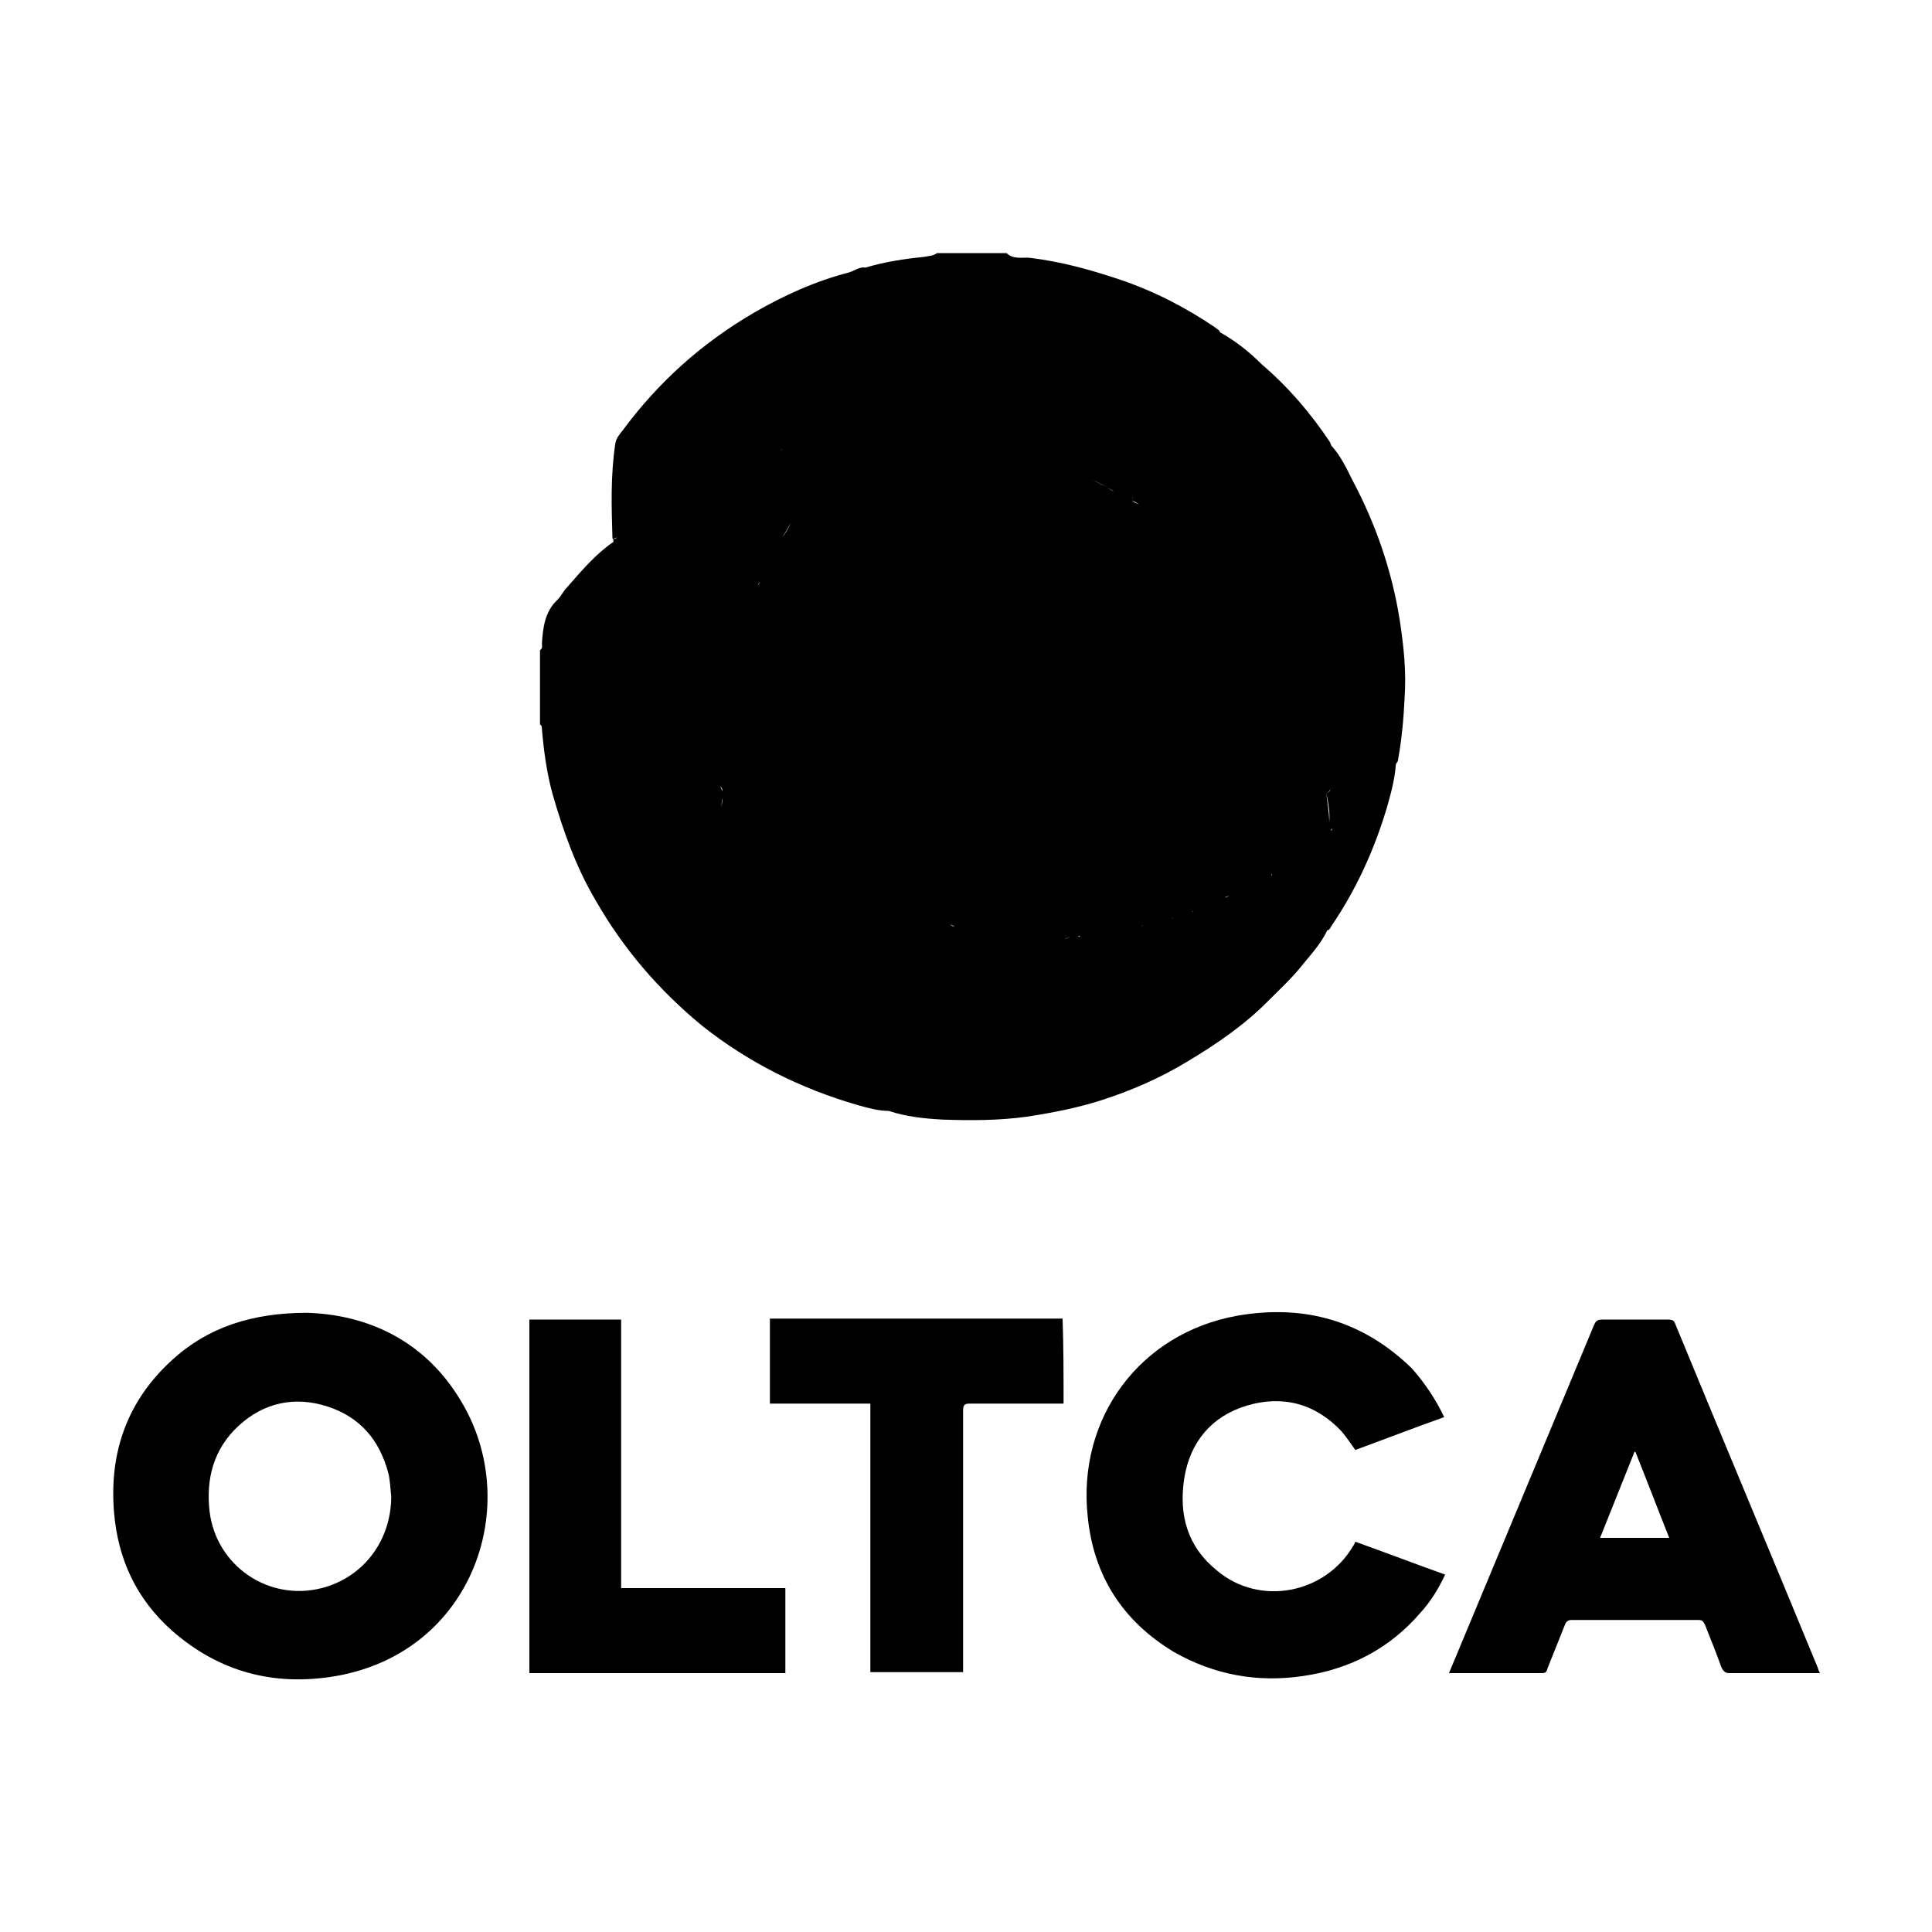
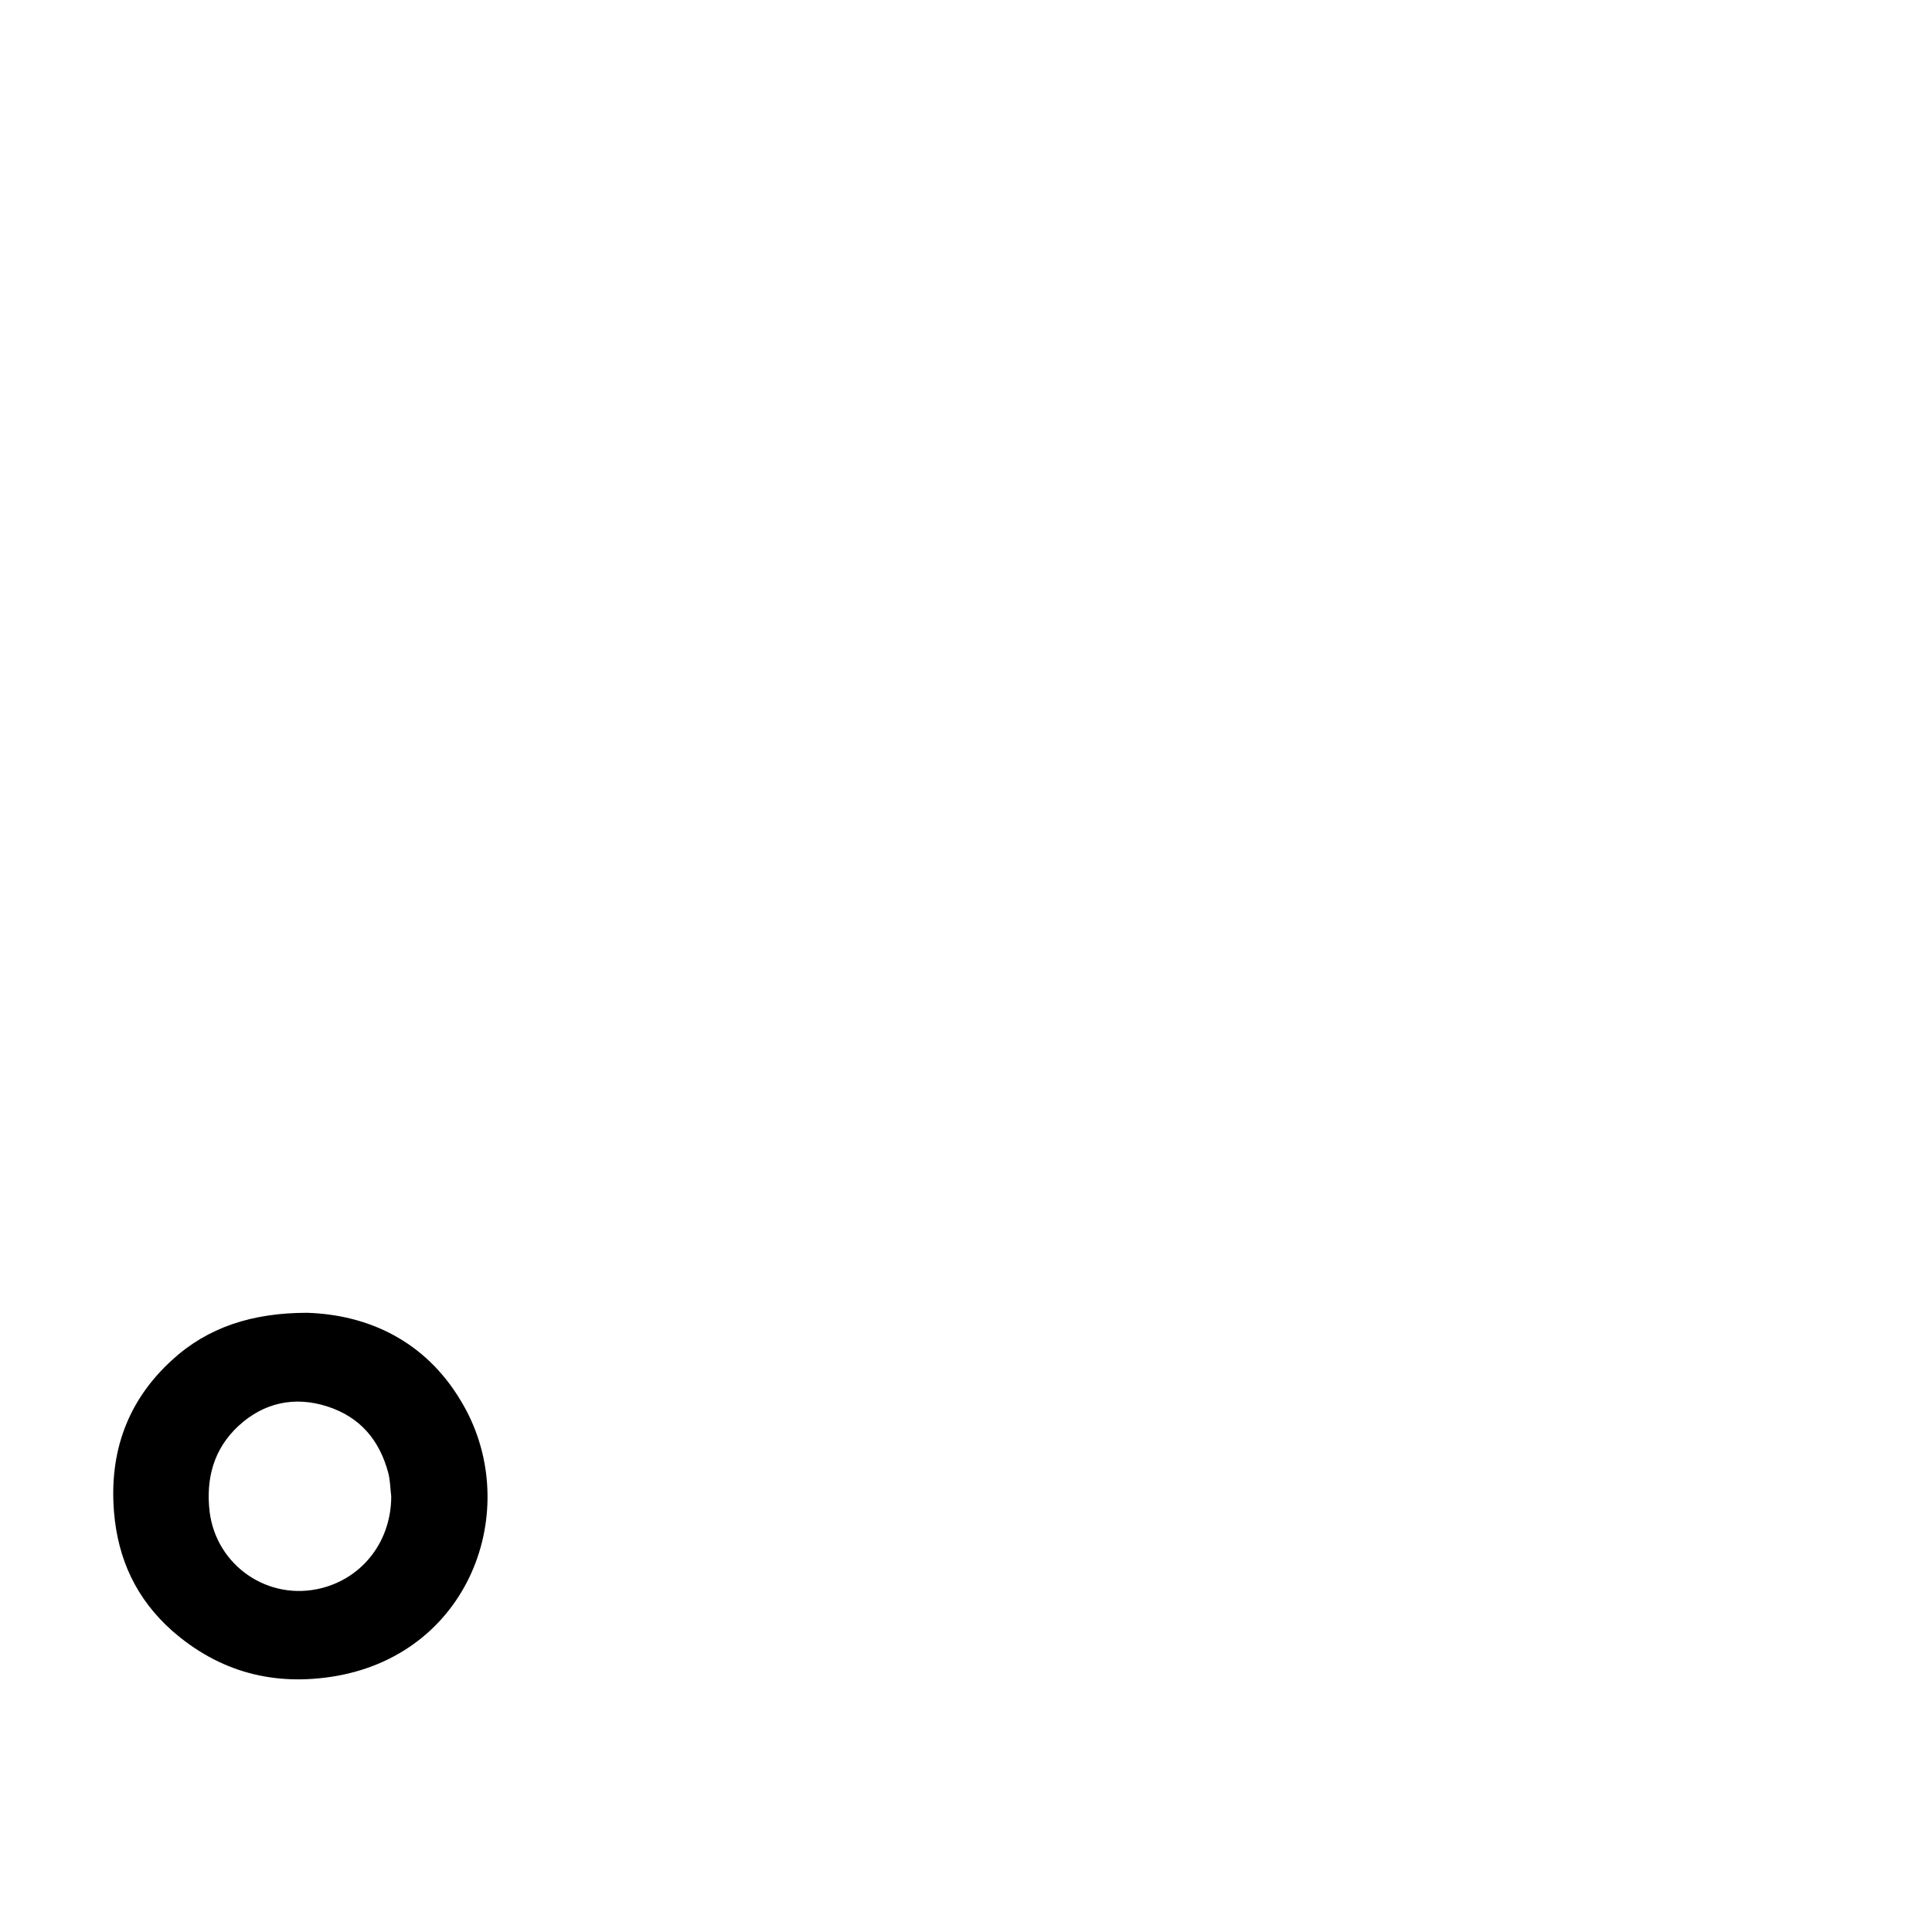
<svg xmlns="http://www.w3.org/2000/svg" version="1.1" id="Layer_1" x="0px" y="0px" viewBox="0 0 200 200" style="enable-background:new 0 0 200 200;" xml:space="preserve">
  <g>
    <g id="xjVLQS.tif_00000037668857748560954970000016850145681403024280_">
      <g>
        <path d="M47.7,145c-3.7-6.2-9.6-8.9-15.9-9.1c-5.7,0-10.3,1.5-14,4.9c-4.6,4.2-6.5,9.5-6,15.7c0.4,4.9,2.3,9,6,12.3     c4.9,4.3,10.6,5.8,17,4.7C49,171,54.2,155.7,47.7,145z M33.3,164.4c-5.5,1.4-10.9-2.3-11.6-7.9c-0.4-3.4,0.4-6.5,3-8.9     s5.8-3.1,9.2-2c3.4,1.1,5.4,3.5,6.3,6.9c0.2,0.8,0.2,1.6,0.3,2.4C40.5,159.5,37.6,163.3,33.3,164.4z" />
-         <path d="M149.5,146.7c-3.1,1.1-6.2,2.3-9.2,3.4c-0.5-0.7-0.9-1.3-1.4-1.9c-2.7-2.9-6.1-3.8-9.8-2.7s-5.9,3.8-6.5,7.5     c-0.6,3.8,0.3,7.1,3.4,9.6c4.4,3.7,11.2,2.4,14.1-2.6c0.1-0.1,0.1-0.2,0.2-0.4c3.1,1.1,6.2,2.3,9.3,3.4c-0.7,1.5-1.5,2.8-2.6,4     c-3.2,3.7-7.3,5.8-12.1,6.5c-4.7,0.7-9.2-0.1-13.4-2.5c-5.3-3.2-8.3-7.9-8.9-14c-1.1-10.2,5.4-19,15.5-20.8     c6.9-1.2,13,0.5,18.1,5.5C147.5,143.2,148.6,144.8,149.5,146.7z" />
-         <path d="M188.2,172.7c-4.9-11.9-9.9-23.8-14.8-35.7c-0.1-0.3-0.3-0.4-0.7-0.4c-2.3,0-4.5,0-6.8,0c-0.5,0-0.7,0.1-0.9,0.6     c-4.5,10.8-9,21.6-13.5,32.4c-0.5,1.2-1,2.4-1.5,3.6c0.2,0,0.3,0,0.4,0c3.1,0,6.1,0,9.2,0c0.4,0,0.5-0.1,0.6-0.5     c0.6-1.5,1.2-3,1.8-4.5c0.1-0.3,0.3-0.5,0.7-0.5c4.4,0,8.7,0,13.1,0c0.4,0,0.5,0.1,0.7,0.5c0.6,1.5,1.2,3,1.7,4.4     c0.2,0.4,0.4,0.6,0.8,0.6c2.9,0,5.8,0,8.8,0c0.2,0,0.4,0,0.6,0C188.3,173,188.2,172.8,188.2,172.7z M165.6,159.3     c1.2-3,2.4-6,3.6-9h0.1c1.2,3,2.3,5.9,3.5,8.9h-7.2V159.3z" />
-         <path d="M110.1,145.3c-0.4,0-0.8,0-1.2,0c-2.8,0-5.6,0-8.5,0c-0.5,0-0.7,0.1-0.7,0.7c0,8.8,0,17.5,0,26.3c0,0.3,0,0.5,0,0.8     c-3.2,0-6.4,0-9.6,0c0-9.3,0-18.5,0-27.8c-3.5,0-6.9,0-10.4,0c0-3,0-5.8,0-8.8c10.1,0,20.2,0,30.3,0     C110.1,139.5,110.1,142.3,110.1,145.3z" />
-         <path d="M81.3,164.4c0,3,0,5.8,0,8.8c-8.8,0-17.7,0-26.5,0c0-12.2,0-24.3,0-36.6c3.1,0,6.3,0,9.5,0c0,9.3,0,18.5,0,27.8     C70,164.4,75.6,164.4,81.3,164.4z" />
      </g>
    </g>
    <g id="NHKvBq.tif">
-       <path d="M144.9,64.2c-0.8-5.1-2.5-10-4.9-14.5c-0.6-1.2-1.2-2.5-2.2-3.6c0-0.1-0.1-0.2-0.1-0.3c-2-3-4.3-5.7-7.1-8.1    c-1.3-1.3-2.7-2.4-4.3-3.3c-0.1-0.3-0.3-0.3-0.5-0.5c-3.1-2.1-6.4-3.8-10-5c-3-1-5.9-1.8-9.1-2.2c-0.8-0.1-1.8,0.2-2.5-0.5    c-1.9,0-3.8,0-5.8,0c-0.5,0-0.9,0-1.4,0c-0.4,0.3-0.9,0.3-1.4,0.4c-2,0.2-4,0.5-6,1.1l0,0c-0.6-0.1-1.1,0.3-1.7,0.5    c-3.5,0.9-6.8,2.4-9.9,4.2c-5.3,3.1-9.8,7.1-13.5,12.1c-0.3,0.4-0.7,0.8-0.8,1.4c-0.5,3.3-0.4,6.5-0.3,9.8c0,0.1,0.1,0.1,0.1,0.2    v-0.1c0.1-0.1,0.3-0.1,0.4-0.2c-0.1,0.1-0.2,0.2-0.4,0.2v0.1c0,0.1,0,0.1,0,0.2c-1.9,1.3-3.3,3-4.8,4.7c-0.4,0.4-0.6,0.9-1,1.3    c-1.3,1.2-1.5,2.9-1.6,4.5c0,0.3,0.1,0.5-0.2,0.7c0,2.6,0,5.1,0,7.7c0.2,0.1,0.2,0.3,0.2,0.5c0.2,2.3,0.5,4.5,1.1,6.7    c1.1,3.8,2.4,7.5,4.4,10.9c2.9,5.1,6.6,9.4,11.1,13.1c4.8,3.8,10.2,6.5,16.1,8.2c1.1,0.3,2.1,0.6,3.2,0.6c1.8,0.6,3.7,0.8,5.6,0.9    c2.9,0.1,5.8,0.1,8.7-0.3c2.6-0.4,5.2-0.9,7.7-1.7c3.1-1,6.1-2.3,8.9-4c3-1.8,5.8-3.7,8.3-6.2c1.3-1.3,2.6-2.5,3.7-3.9    c0.9-1.1,1.9-2.2,2.5-3.5l0,0c0.2,0,0.3-0.2,0.4-0.4c2.6-3.8,4.5-8,5.8-12.4c0.4-1.4,0.8-2.9,0.9-4.4c0.1-0.1,0.1-0.2,0.2-0.3    c0.4-2.2,0.6-4.3,0.7-6.5C145.6,69.5,145.3,66.8,144.9,64.2z M137.7,81.6c0,0.2,0,0.4-0.4,0.5c0.2,1,0.4,2,0.3,3    c0.1,0.1,0.2,0.3,0.2,0.4c0-0.2,0-0.3-0.2-0.4c0-1-0.2-2-0.3-3C137.6,82,137.7,81.8,137.7,81.6z M122.5,94.8L122.5,94.8    L122.5,94.8z M119.6,95.6L119.6,95.6L119.6,95.6L119.6,95.6z M102.3,96.6c-0.1,0-0.1,0-0.2,0C102.2,96.6,102.2,96.6,102.3,96.6z     M78.7,60.2c-0.1,0.1-0.1,0.2-0.2,0.4C78.5,60.4,78.6,60.3,78.7,60.2z M75.7,68.5L75.7,68.5L75.7,68.5z M75.4,70.5L75.4,70.5    L75.4,70.5z M74.8,74.5C74.8,74.5,74.8,74.6,74.8,74.5C74.8,74.6,74.8,74.5,74.8,74.5z M74.6,75.8L74.6,75.8    C74.5,75.8,74.5,75.8,74.6,75.8z M74.5,75.2L74.5,75.2L74.5,75.2z M74.7,76c0-0.3,0-0.6,0-0.9V75v0.1C74.7,75.4,74.7,75.7,74.7,76    z M75.6,69.7C75.6,69.7,75.6,69.8,75.6,69.7C75.6,69.8,75.6,69.7,75.6,69.7z M75.7,68.7c0,0.1,0,0.1,0,0.2    C75.7,68.9,75.7,68.8,75.7,68.7z M75.9,68.1L75.9,68.1L75.9,68.1z M76.2,66.8C76.2,66.8,76.2,66.9,76.2,66.8    C76.2,66.9,76.2,66.8,76.2,66.8z M76.4,66.2L76.4,66.2L76.4,66.2z M76.6,65.4L76.6,65.4L76.6,65.4z M76.8,65.1L76.8,65.1    C76.7,65.2,76.8,65.1,76.8,65.1z M77.3,63.5L77.3,63.5L77.3,63.5z M81,55.6c0.3-0.5,0.6-1,0.9-1.5C81.6,54.7,81.3,55.2,81,55.6z     M89.7,45c0.1,0,0.1,0,0.2,0C89.8,45,89.8,45,89.7,45c-0.1,0.2-0.2,0.3-0.4,0.4C89.5,45.4,89.6,45.2,89.7,45z M112.9,49.2    c0,0.1-0.1,0.2-0.1,0.4c0.6,0.2,1.2,0.5,1.7,0.8c0.3,0.2,0.6,0.3,0.8,0.5c-0.3-0.2-0.5-0.3-0.8-0.5c-0.6-0.3-1.1-0.6-1.7-0.8    C112.8,49.5,112.9,49.3,112.9,49.2z M112.9,48.9c0,0.1,0,0.2,0,0.2C112.9,49.1,112.9,49,112.9,48.9z M117.2,51.8    c0-0.1,0-0.3,0.1-0.4C117.2,51.6,117.2,51.7,117.2,51.8c0.2,0.1,0.4,0.2,0.7,0.4C117.6,52.1,117.4,52,117.2,51.8z M117.3,51    c0,0.1,0,0.2,0,0.3C117.3,51.2,117.3,51.1,117.3,51z M119.3,95.6C119.3,95.5,119.3,95.5,119.3,95.6c0-0.1,0-0.1,0-0.2    C119.3,95.4,119.3,95.4,119.3,95.6C119.3,95.5,119.3,95.5,119.3,95.6L119.3,95.6C119.2,95.6,119.2,95.6,119.3,95.6z M125.4,56.5    c0,0.1,0,0.2,0,0.4C125.4,56.8,125.4,56.7,125.4,56.5z M125.7,93.5L125.7,93.5L125.7,93.5L125.7,93.5z M90.3,44.1    C90.1,44,90,43.9,90,43.7C90,43.9,90.1,44.1,90.3,44.1z M89.2,45.6L89.2,45.6c0-0.2,0-0.3,0-0.5C89.2,45.2,89.2,45.4,89.2,45.6z     M81,46.5c0.2,0,0.3,0,0.5,0c0.1,0,0.1-0.1,0.2-0.1c0.2,0,0.3,0,0.5,0c0.1,0,0.1-0.1,0.2-0.1c0.2,0,0.3,0,0.5,0    c0.1,0,0.1-0.1,0.2-0.1c0.2,0,0.4,0,0.7-0.1c0.1,0,0.1-0.1,0.2-0.1c1.3-0.3,2.6-0.5,3.9-0.6c-1.3,0.1-2.6,0.3-3.9,0.6    c-0.1,0-0.1,0.1-0.2,0.1c-0.2,0-0.4,0-0.7,0.1c-0.1,0-0.1,0.1-0.2,0.1c-0.2,0-0.3,0-0.5,0c-0.1,0-0.1,0.1-0.2,0.1    c-0.2,0-0.3,0-0.5,0c-0.1,0-0.1,0.1-0.2,0.1C81.3,46.4,81.1,46.4,81,46.5c-0.1,0-0.1,0.1-0.2,0.1C80.8,46.6,80.9,46.5,81,46.5z     M63.8,57.6c-0.1-0.1-0.1-0.1-0.1-0.2C63.7,57.5,63.7,57.6,63.8,57.6c0,0.1,0,0.2,0.1,0.3C63.9,57.9,63.8,57.7,63.8,57.6z     M74.8,82.6c0-0.2,0-0.5,0-0.7c-0.1-0.2-0.2-0.3-0.2-0.5c-0.2-0.3-0.5-0.6-0.7-0.9c0.2-0.1,0.5-0.1,0.7-0.2c0-1,0-2,0-3    c0,1,0,2,0,3c-0.2,0.1-0.5,0.1-0.7,0.2c0.2,0.3,0.5,0.6,0.7,0.9c0.1,0.2,0.2,0.3,0.2,0.5C74.7,82.1,74.7,82.4,74.8,82.6    c0.3,0,0.5,0,0.8,0c0.5,0.5,1,1,1.5,1.5c0.3,0.2,0.5,0.5,0.8,0.7c-0.3-0.2-0.5-0.5-0.8-0.7c-0.5-0.5-1-1-1.5-1.5    C75.3,82.6,75,82.6,74.8,82.6c0,0.3-0.1,0.7-0.1,1C74.7,83.3,74.7,83,74.8,82.6z M97.9,95.7c-0.1-0.1-0.1-0.1-0.2-0.2    C97.8,95.6,97.9,95.7,97.9,95.7c0.1,0,0.1,0,0.2,0C98.1,95.7,98,95.7,97.9,95.7z M98.2,95.8L98.2,95.8L98.2,95.8z M98.3,95.7    C98.3,95.8,98.3,95.8,98.3,95.7C98.3,95.8,98.3,95.8,98.3,95.7c0.2,0.1,0.4,0.1,0.5,0.2C98.6,95.9,98.5,95.8,98.3,95.7z M98.9,96    L98.9,96L98.9,96z M99,96C99,95.9,99,95.9,99,96c0.2,0,0.3,0,0.4,0C99.2,95.9,99.1,95.9,99,96C99,95.9,99,95.9,99,96z M99.7,96.1    C99.7,96.2,99.8,96.2,99.7,96.1C99.8,96.2,99.7,96.2,99.7,96.1z M99.9,96.1C99.8,96.1,99.8,96.2,99.9,96.1    C99.8,96.2,99.8,96.1,99.9,96.1s0.2,0,0.4,0C100.1,96.1,100,96.1,99.9,96.1z M101.4,96.4L101.4,96.4L101.4,96.4c0.1,0,0.2,0,0.4,0    C101.7,96.4,101.6,96.4,101.4,96.4z M105.2,97L105.2,97C105.2,97,105.2,97,105.2,97z M110.9,96.8c-0.3,0.3-0.5,0.4-0.8,0.4    C110.3,97.2,110.6,97.1,110.9,96.8c0.2,0,0.3,0,0.5,0C111.2,96.8,111.1,96.8,110.9,96.8z M111.6,96.9c0.1,0,0.1,0,0.2,0    C111.8,97,111.7,97,111.6,96.9z M112.5,96.8c-0.1,0-0.1,0-0.2,0c-0.1,0.1-0.2,0.2-0.3,0.2c0.1,0,0.2-0.1,0.3-0.2    C112.3,96.8,112.4,96.8,112.5,96.8L112.5,96.8L112.5,96.8L112.5,96.8z M112.5,96.8C112.6,96.8,112.6,96.9,112.5,96.8    C112.6,96.9,112.6,96.8,112.5,96.8z M118,95.9L118,95.9c-0.2,0.2-0.3,0.2-0.4,0.3c-0.1,0-0.2,0.1-0.3,0.1c0.1,0,0.2-0.1,0.3-0.1    C117.7,96.2,117.8,96.1,118,95.9C118,96,118,95.9,118,95.9c0.1,0,0.1,0,0.2,0c0-0.1,0.1-0.1,0.2-0.2c-0.1,0-0.1,0.1-0.2,0.2    C118.2,95.9,118.1,95.9,118,95.9z M118.7,95.7c-0.1,0.1-0.1,0.1-0.2,0.2C118.6,95.9,118.7,95.8,118.7,95.7c0.1,0,0.1,0,0.2,0    C118.9,95.7,118.8,95.7,118.7,95.7z M120.1,95.4c-0.1,0.1-0.1,0.1-0.2,0.2C120,95.5,120.1,95.5,120.1,95.4c0.1,0,0.1,0,0.2,0    C120.3,95.4,120.2,95.4,120.1,95.4z M120.7,95.3L120.7,95.3C120.6,95.4,120.7,95.4,120.7,95.3z M121.4,95c0,0.1-0.1,0.1-0.2,0.1    C121.3,95.2,121.3,95.1,121.4,95c0.1,0,0.1,0,0.2,0c0.1-0.1,0.1-0.1,0.2-0.2c-0.1,0.1-0.1,0.1-0.2,0.2C121.5,95,121.4,95,121.4,95    z M121.7,95L121.7,95C121.8,95,121.7,95,121.7,95z M122.6,94.7L122.6,94.7L122.6,94.7L122.6,94.7z M123.5,94.3    c0,0.1-0.1,0.1-0.2,0.2C123.4,94.5,123.4,94.4,123.5,94.3c0.1,0,0.1,0,0.2,0C123.6,94.3,123.5,94.3,123.5,94.3z M123.9,94.3    L123.9,94.3L123.9,94.3z M123.7,94.3C123.8,94.3,123.8,94.3,123.7,94.3C123.8,94.3,123.8,94.3,123.7,94.3z M124,94.2L124,94.2    L124,94.2L124,94.2z M125.6,93.6C125.6,93.6,125.7,93.6,125.6,93.6C125.7,93.6,125.6,93.6,125.6,93.6z M126.2,93.4L126.2,93.4    L126.2,93.4z M126.8,92.9c-0.1,0.1-0.1,0.1-0.2,0.2C126.7,93.1,126.7,93,126.8,92.9c0.2-0.1,0.3-0.1,0.5-0.2    C127.1,92.8,127,92.9,126.8,92.9z M127.5,92.8L127.5,92.8C127.4,92.8,127.4,92.9,127.5,92.8C127.4,92.9,127.4,92.8,127.5,92.8    L127.5,92.8c0.2-0.1,0.4-0.3,0.6-0.4C127.9,92.5,127.7,92.6,127.5,92.8z M129,92c0.3-0.1,0.6-0.3,0.9-0.4c0.1-0.1,0.1-0.1,0.2-0.2    c-0.1,0.1-0.1,0.1-0.2,0.2C129.6,91.7,129.3,91.8,129,92z M130.1,91.4L130.1,91.4L130.1,91.4L130.1,91.4z M130.3,91.3L130.3,91.3    L130.3,91.3z M131.9,90.5h-0.1c0,0,0,0-0.1,0c0,0,0,0.1-0.1,0.1c0,0,0-0.1,0.1-0.1c0,0,0,0,0.1,0    C131.8,90.5,131.8,90.5,131.9,90.5C131.9,90.4,131.9,90.4,131.9,90.5C131.9,90.4,131.9,90.4,131.9,90.5z M132.2,90.1L132.2,90.1    L132.2,90.1L132.2,90.1z M132.7,89.8c-0.1,0.1-0.1,0.1-0.2,0.2C132.6,89.9,132.7,89.8,132.7,89.8L132.7,89.8L132.7,89.8z     M134.3,88.7c-0.1,0.1-0.1,0.1-0.2,0.2c-0.1,0.1-0.2,0.1-0.3,0.2s-0.1,0.1-0.2,0.2c0.1-0.1,0.1-0.1,0.2-0.2    c0.1-0.1,0.2-0.1,0.3-0.2C134.2,88.9,134.2,88.8,134.3,88.7L134.3,88.7L134.3,88.7z M134.6,88.7C134.5,88.7,134.5,88.7,134.6,88.7    C134.5,88.7,134.5,88.7,134.6,88.7z M135,88.2c-0.1,0.1-0.1,0.1-0.2,0.2l0,0c-0.1,0.1-0.1,0.1-0.2,0.2c0.1-0.1,0.1-0.1,0.2-0.2    l0,0C134.9,88.3,135,88.3,135,88.2c0.1,0,0.1,0,0.2,0C135.1,88.2,135.1,88.2,135,88.2z M137.8,86.5c-0.2,0-0.3,0-0.5,0l0,0    c-0.1,0.1-0.1,0.1-0.2,0.2c0.1-0.1,0.1-0.1,0.2-0.2l0,0C137.4,86.5,137.6,86.5,137.8,86.5c0.1,1.2,0.1,2.4,0.1,3.6    C137.9,88.9,137.9,87.7,137.8,86.5z M137.9,85.8c0,0.1-0.1,0.2-0.1,0.2C137.8,85.9,137.8,85.8,137.9,85.8c1.1-0.6,1.9-1.4,2.7-2.3    C139.7,84.3,138.9,85.2,137.9,85.8z" />
-     </g>
+       </g>
  </g>
</svg>